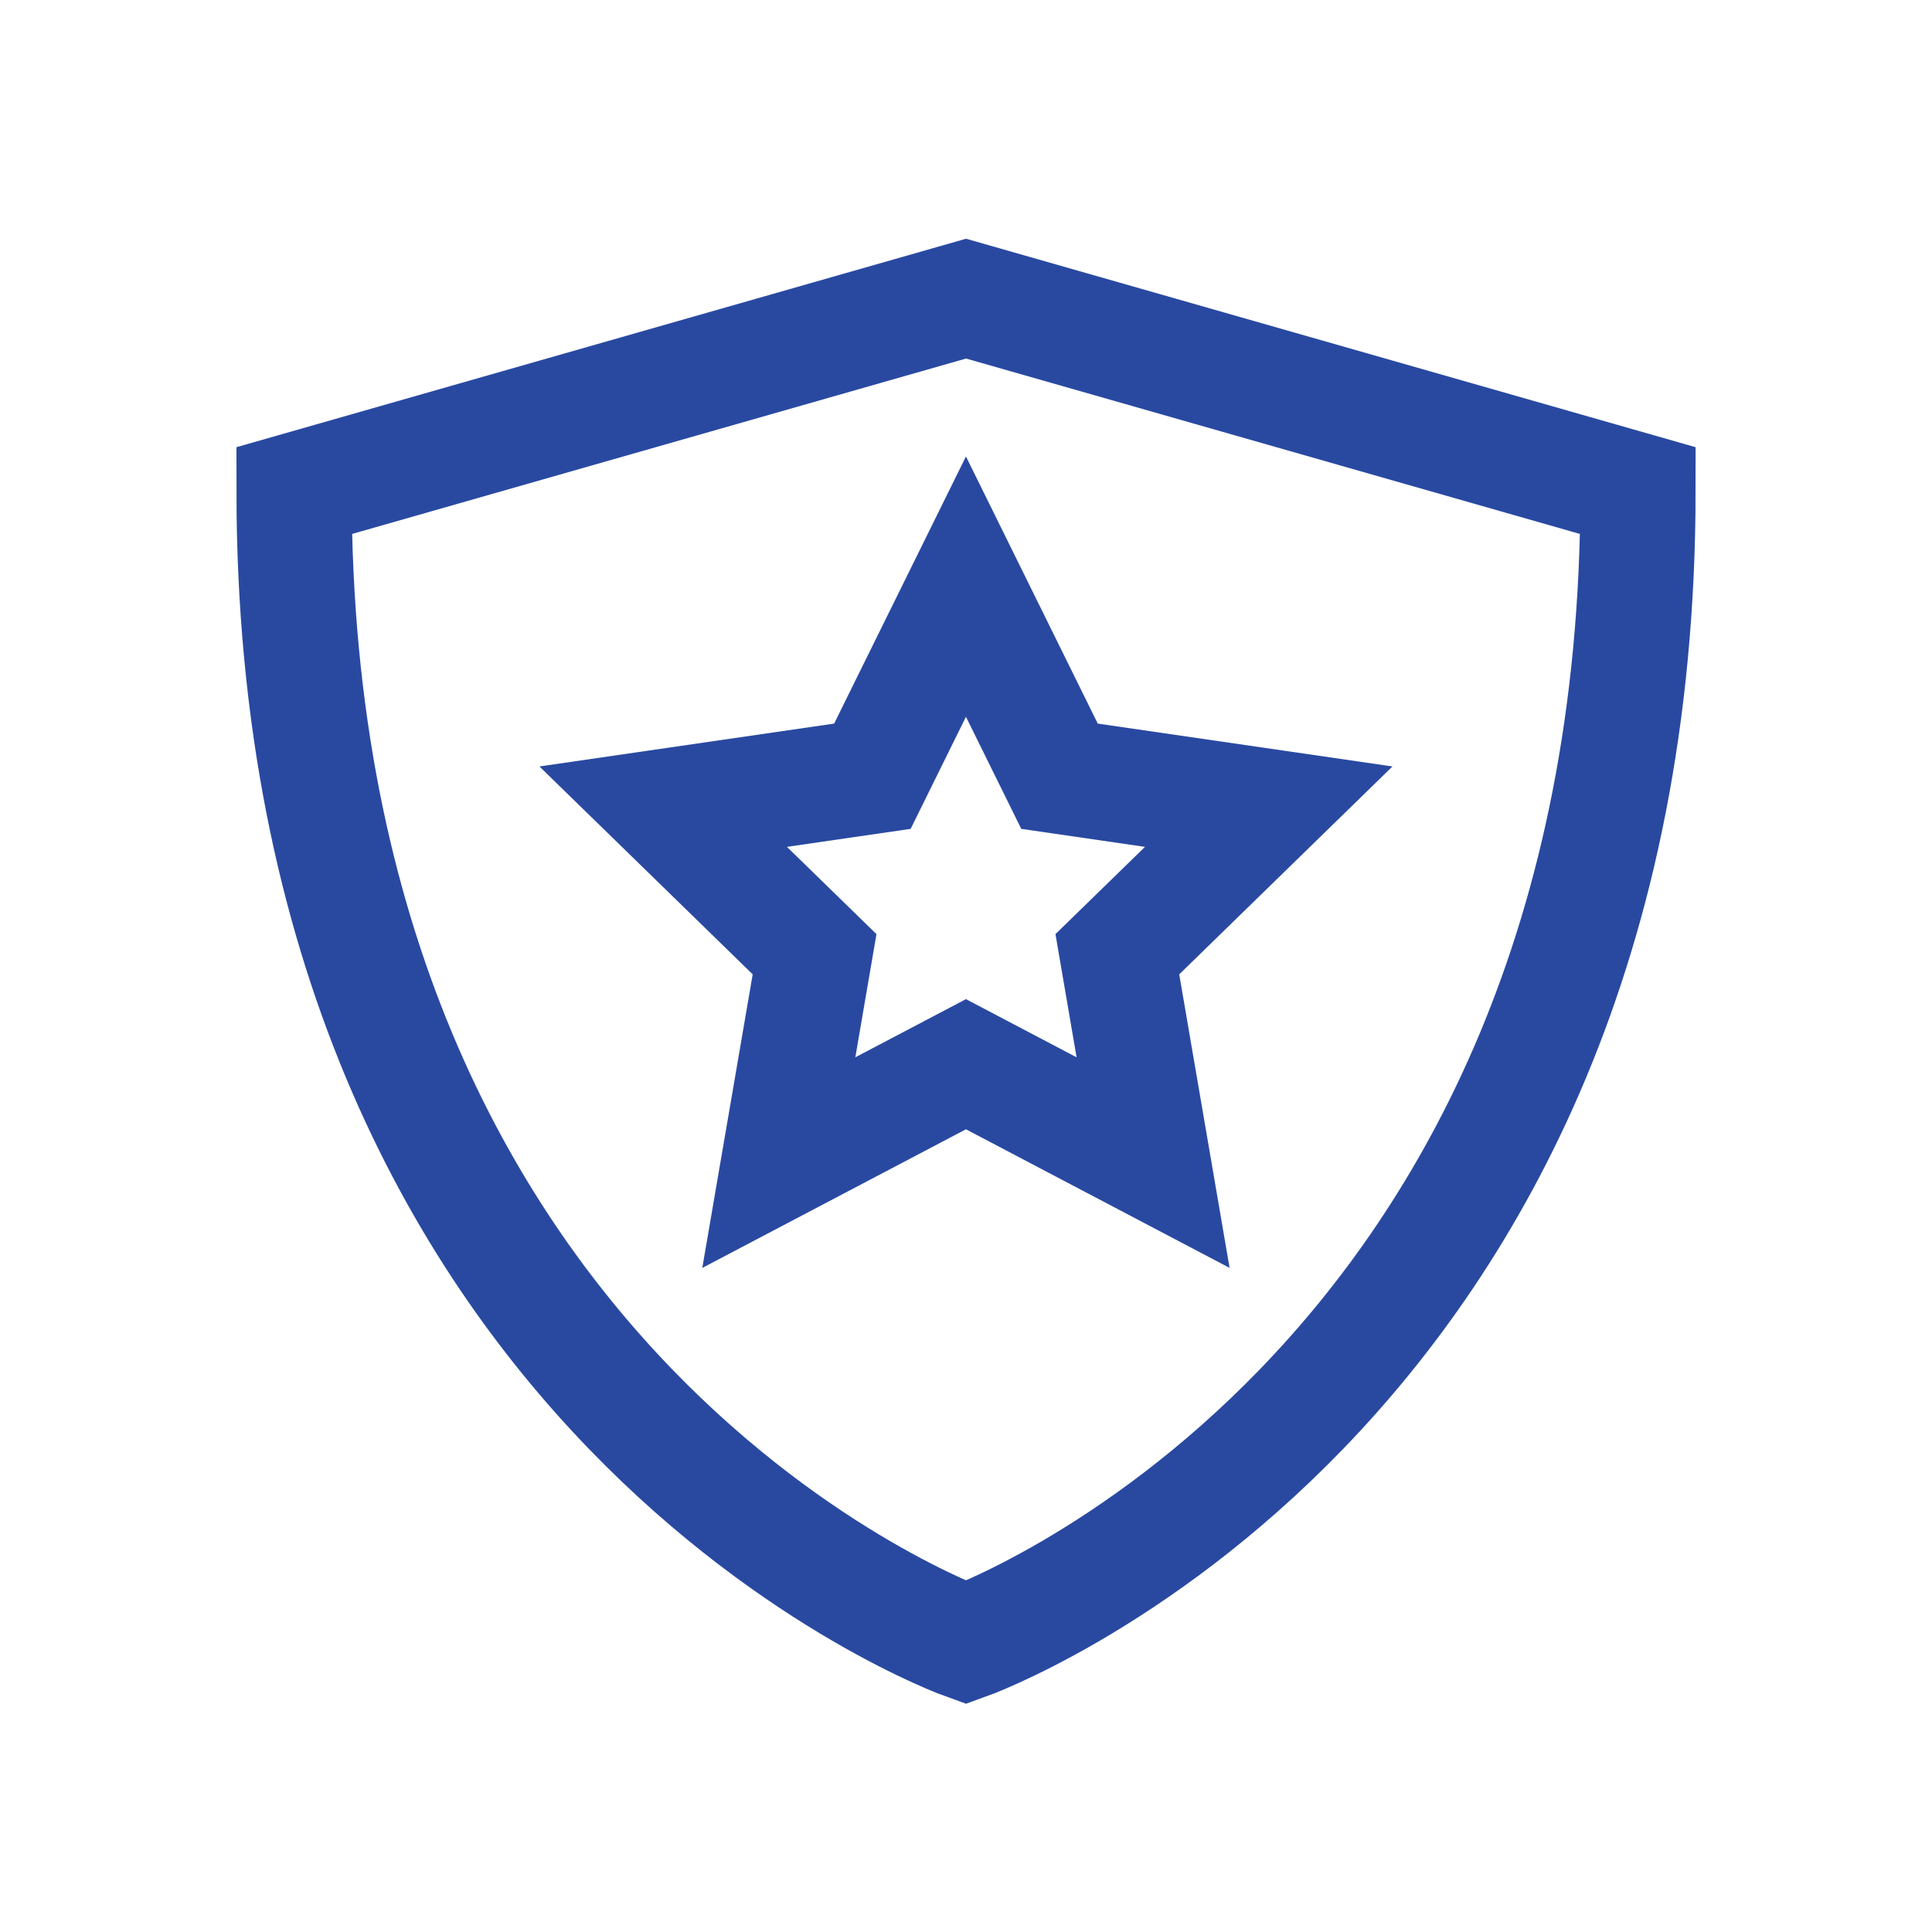
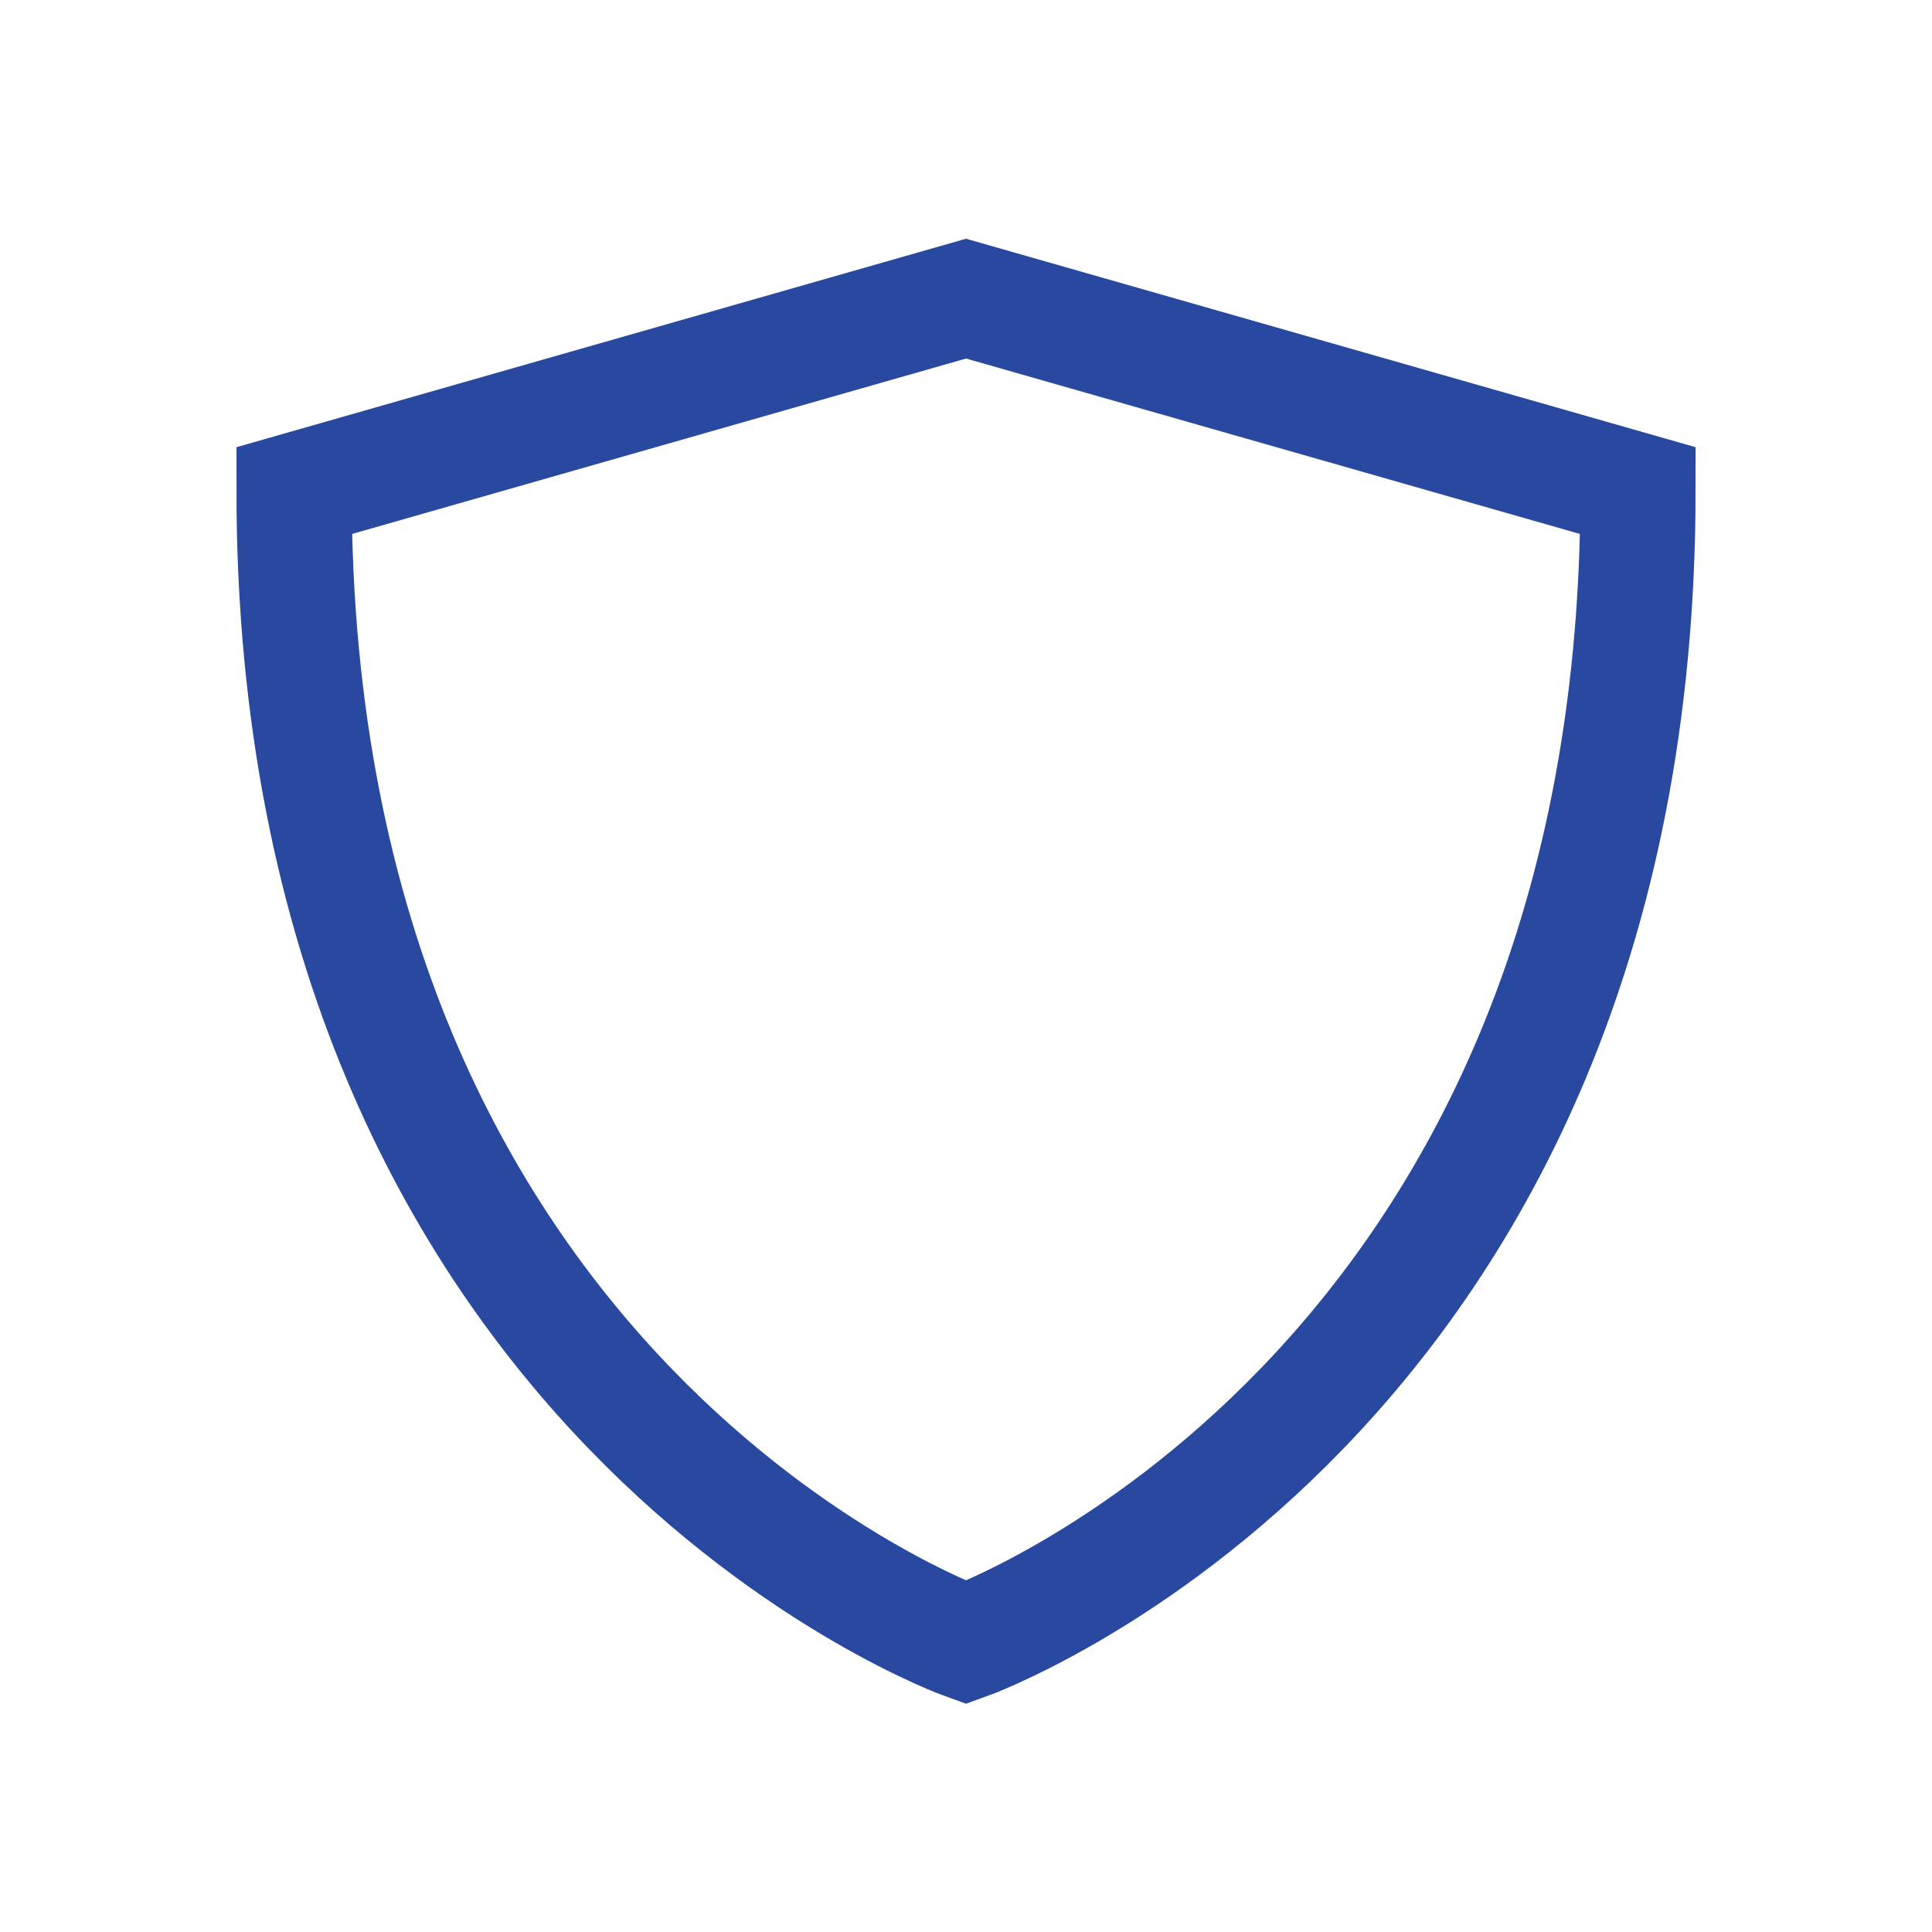
<svg xmlns="http://www.w3.org/2000/svg" width="80" height="80" viewBox="0 0 80 80" fill="none">
-   <path d="M39.998 24.291L43.872 32.142L52.535 33.402L46.267 39.513L47.747 48.141L39.998 44.067L32.249 48.141L33.73 39.513L27.461 33.402L36.124 32.142L39.998 24.291Z" stroke="#2949A1" stroke-width="4.77" stroke-miterlimit="10" stroke-linecap="square" />
  <path d="M40.001 68.016C40.001 68.016 12.176 58.078 12.176 20.316L40.001 12.366L67.826 20.316C67.826 58.078 40.001 68.016 40.001 68.016Z" stroke="#2949A1" stroke-width="4.77" stroke-miterlimit="10" stroke-linecap="square" />
</svg>